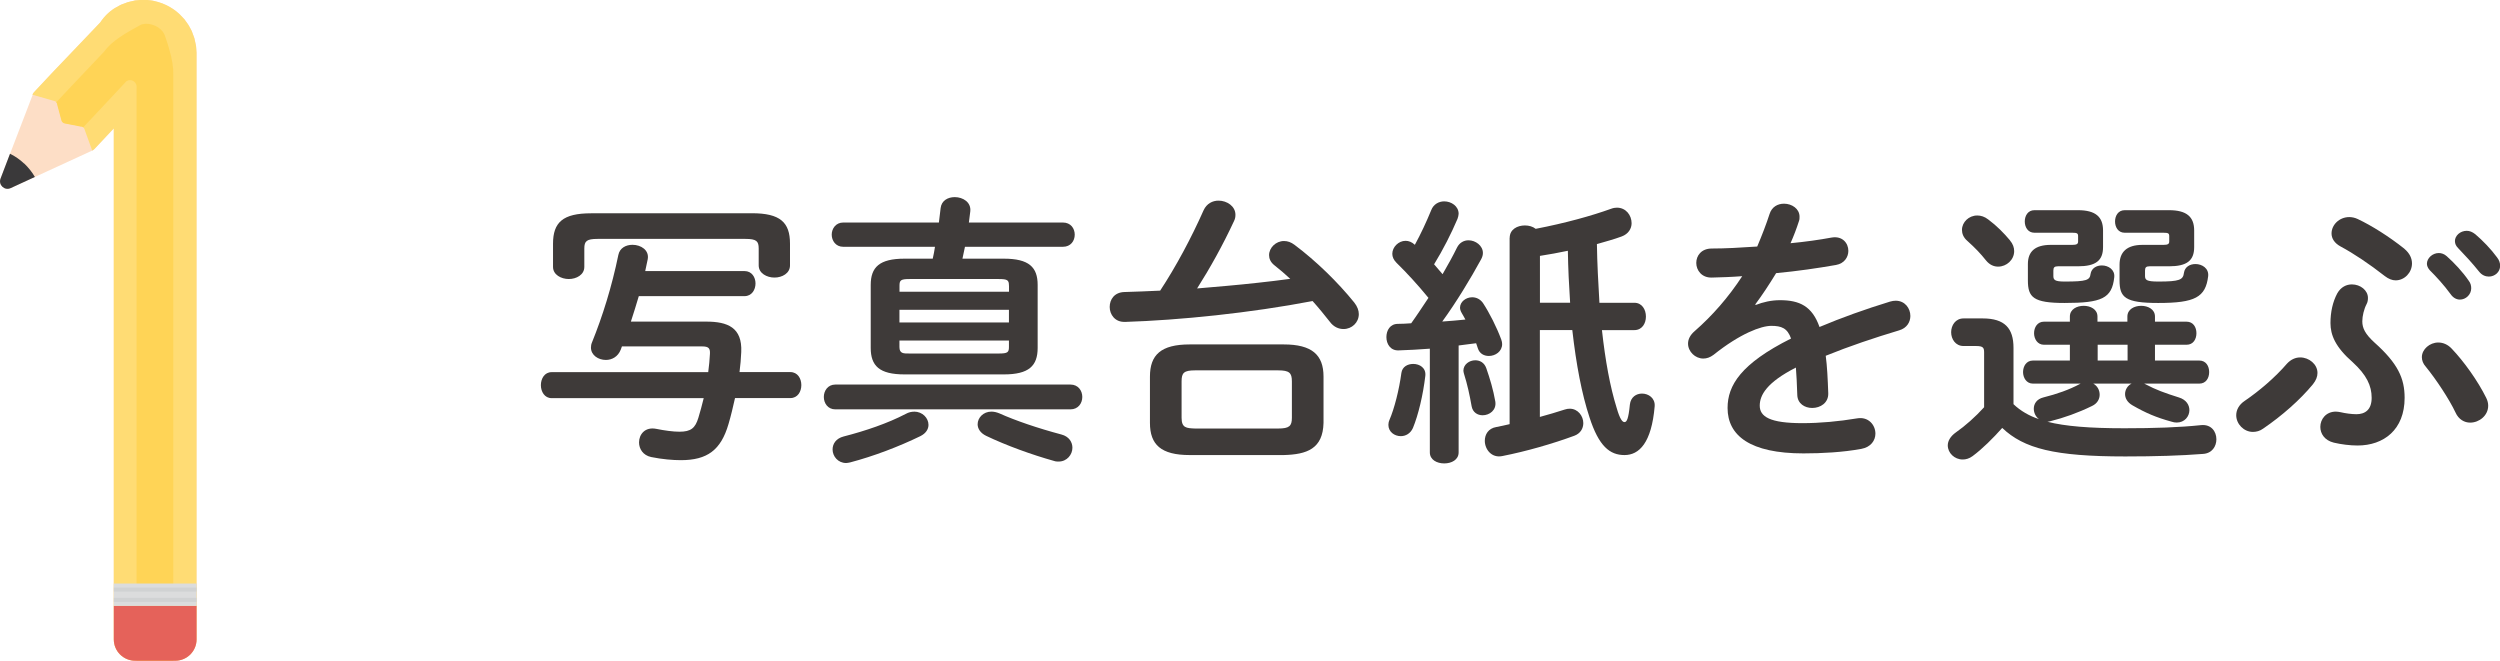
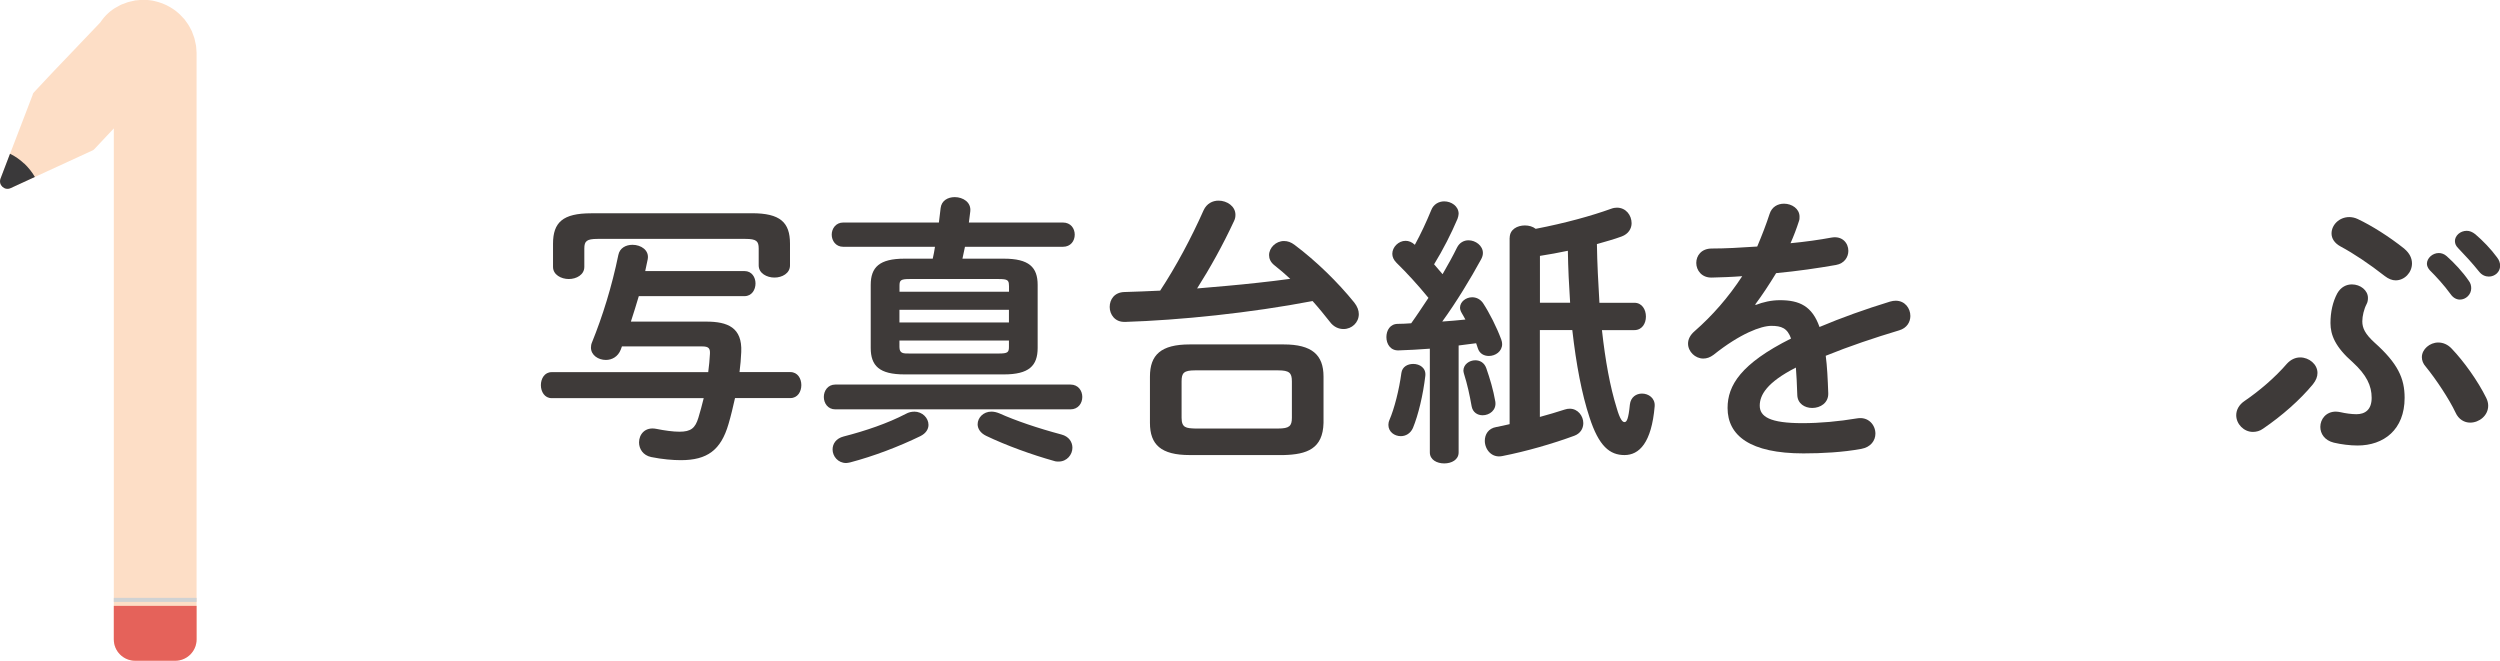
<svg xmlns="http://www.w3.org/2000/svg" id="_レイヤー_2" data-name="レイヤー 2" viewBox="0 0 376.93 99.62">
  <defs>
    <style>
      .cls-1 {
        fill: #fddec6;
      }

      .cls-2 {
        fill: #ffdc74;
      }

      .cls-3 {
        fill: #3e3a39;
      }

      .cls-4 {
        fill: #e5625a;
      }

      .cls-5 {
        fill: #3a393a;
      }

      .cls-6 {
        fill: #d0d2d3;
      }

      .cls-7 {
        fill: #ffd456;
      }

      .cls-8 {
        fill: #dbdcdd;
      }
    </style>
  </defs>
  <g id="_レイヤー_2-2" data-name="レイヤー 2">
    <g>
      <path class="cls-3" d="M96.31,44.66c-.38,1.28-.77,2.55-1.19,3.83h11.36c3.23,0,5.45.89,5.28,4.59-.04.98-.13,2-.26,3.02h7.66c1.11,0,1.66.98,1.66,1.96s-.55,1.96-1.66,1.96h-8.34c-.3,1.32-.6,2.64-.98,3.91-1.15,3.96-3.23,5.45-7.19,5.45-1.19,0-2.81-.13-4.47-.47-1.23-.26-1.83-1.23-1.83-2.21,0-1.19.89-2.38,2.6-2.04,1.28.26,2.55.43,3.49.43,1.74,0,2.38-.55,2.85-2.08.3-.94.55-1.96.81-2.98h-22.93c-1.06,0-1.62-.98-1.62-1.96s.55-1.96,1.62-1.96h23.61c.13-.94.21-1.87.26-2.77.04-.81-.17-1.11-1.19-1.11h-12.08l-.17.47c-.43,1.11-1.36,1.57-2.25,1.57-1.15,0-2.25-.72-2.25-1.87,0-.26.04-.51.17-.81,1.57-3.87,2.98-8.38,3.96-13.15.21-1.06,1.15-1.53,2.13-1.53,1.28,0,2.55.81,2.3,2.17-.13.6-.26,1.19-.38,1.79h14.97c1.11,0,1.66.94,1.66,1.87s-.55,1.91-1.66,1.91h-15.91ZM113.37,32.15c4.25,0,5.74,1.36,5.74,4.59v3.28c0,1.19-1.19,1.83-2.34,1.83s-2.38-.64-2.38-1.83v-2.55c0-1.11-.34-1.45-2-1.45h-22.29c-1.66,0-2,.34-2,1.45v2.77c0,1.19-1.19,1.83-2.34,1.83s-2.38-.64-2.38-1.83v-3.49c0-3.23,1.49-4.59,5.74-4.59h24.25Z" />
      <path class="cls-3" d="M125.95,61.72c-1.15,0-1.74-.94-1.74-1.87s.6-1.87,1.74-1.87h35.44c1.19,0,1.79.94,1.79,1.87s-.6,1.87-1.79,1.87h-35.44ZM151.35,39c3.79,0,5.1,1.28,5.1,3.96v9.49c0,2.72-1.32,4-5.1,4h-14.97c-3.79,0-5.1-1.28-5.1-4v-9.49c0-2.68,1.32-3.96,5.1-3.96h4.25c.13-.6.26-1.19.34-1.79h-13.83c-1.15,0-1.74-.94-1.74-1.83s.6-1.83,1.74-1.83h14.42c.08-.68.17-1.4.26-2.17.13-1.15,1.11-1.66,2.13-1.66,1.23,0,2.51.77,2.34,2.17-.08.55-.13,1.11-.21,1.66h14.17c1.19,0,1.79.89,1.79,1.83s-.6,1.83-1.79,1.83h-14.76c-.13.6-.26,1.19-.38,1.79h6.25ZM137.82,62.06c1.28,0,2.17.98,2.17,2,0,.64-.38,1.28-1.23,1.7-3.23,1.57-7.02,3.02-10.59,3.96-.21.04-.43.09-.6.09-1.23,0-2.04-1.02-2.04-2.04,0-.85.51-1.66,1.66-1.96,3.32-.85,6.68-2,9.36-3.4.47-.26.89-.34,1.28-.34ZM152.12,43.05c0-.81-.21-.98-1.53-.98h-13.44c-1.32,0-1.53.17-1.53.98v.94h16.51v-.94ZM135.61,48.62h16.51v-1.91h-16.51v1.91ZM150.59,53.3c1.32,0,1.53-.17,1.53-.98v-.98h-16.51v.98c0,1.02.64.98,1.53.98h13.44ZM160.03,65.51c1.15.3,1.66,1.15,1.66,2,0,1.02-.81,2.08-2.08,2.08-.21,0-.43,0-.68-.09-3.36-.94-7.23-2.34-10.25-3.79-.89-.43-1.28-1.11-1.28-1.74,0-.98.85-1.91,2.08-1.91.38,0,.77.09,1.19.26,2.47,1.11,5.83,2.25,9.36,3.19Z" />
      <path class="cls-3" d="M169.56,48.53c-1.45.04-2.25-1.11-2.25-2.25s.72-2.21,2.21-2.25c1.7-.04,3.53-.13,5.4-.21,2.38-3.62,4.68-7.91,6.55-12.12.47-1.02,1.36-1.45,2.25-1.45,1.28,0,2.55.85,2.55,2.13,0,.3-.04.6-.21.94-1.7,3.66-3.62,7.1-5.57,10.17,3.02-.26,6.08-.51,9.1-.85,1.66-.17,3.28-.38,4.94-.6-.77-.72-1.57-1.4-2.38-2.04-.6-.47-.81-1.02-.81-1.53,0-1.11,1.02-2.13,2.25-2.13.55,0,1.06.17,1.62.6,3.23,2.42,6.51,5.62,8.98,8.68.47.6.68,1.19.68,1.74,0,1.28-1.06,2.25-2.3,2.25-.72,0-1.49-.3-2.08-1.11-.81-1.02-1.66-2.08-2.59-3.11-9.32,1.79-20.04,2.89-28.33,3.15ZM179.38,68.61c-4.34,0-6-1.57-6-4.85v-6.98c0-3.28,1.66-4.85,6-4.85h14.17c4.25,0,6,1.57,6,4.85v6.98c-.09,3.91-2.51,4.76-6,4.85h-14.17ZM192.7,64.61c1.7,0,2.08-.38,2.08-1.62v-5.49c0-1.28-.38-1.66-2.08-1.66h-12.51c-1.7,0-2.04.38-2.04,1.66v5.49c0,1.53.72,1.57,2.04,1.62h12.51Z" />
      <path class="cls-3" d="M215.58,52.57c-1.62.13-3.23.21-4.72.26-1.23.04-1.83-.98-1.83-2s.55-2,1.74-2c.64,0,1.32-.04,2-.09.89-1.23,1.74-2.55,2.6-3.83-1.53-1.87-3.23-3.74-4.81-5.28-.43-.43-.64-.89-.64-1.36,0-1.02.94-1.96,2-1.96.47,0,.94.17,1.4.6.89-1.62,1.74-3.45,2.47-5.23.34-.89,1.15-1.32,1.96-1.32,1.06,0,2.17.72,2.17,1.87,0,.21-.08.51-.17.77-.94,2.21-2.17,4.64-3.53,6.85.43.51.85.98,1.28,1.49.81-1.4,1.57-2.77,2.17-4,.38-.77,1.06-1.11,1.74-1.11,1.06,0,2.17.81,2.17,1.91,0,.3-.08.6-.26.94-1.57,2.89-3.79,6.55-5.87,9.4,1.15-.09,2.34-.17,3.49-.3-.17-.34-.38-.68-.55-.98-.17-.3-.26-.55-.26-.81,0-.89.89-1.57,1.83-1.57.6,0,1.19.26,1.62.85.98,1.49,2.08,3.66,2.77,5.53.09.26.13.47.13.68,0,1.11-1.02,1.79-2,1.79-.72,0-1.4-.34-1.66-1.15-.08-.26-.17-.51-.26-.77-.89.13-1.79.21-2.64.34v16.12c0,1.11-1.06,1.66-2.17,1.66s-2.17-.55-2.17-1.66v-15.66ZM213.07,54.87c.98,0,1.96.6,1.83,1.79-.34,2.89-1.06,5.91-1.87,7.87-.38.85-1.11,1.23-1.83,1.23-.94,0-1.87-.64-1.87-1.7,0-.21.04-.47.17-.77.72-1.66,1.45-4.51,1.79-7.06.13-.94.94-1.36,1.79-1.36ZM225.45,60.53c.21,1.32-.89,2.08-1.91,2.08-.77,0-1.49-.43-1.66-1.36-.3-1.7-.64-3.28-1.15-4.89-.04-.17-.09-.34-.09-.47,0-.94.89-1.57,1.79-1.57.68,0,1.36.34,1.66,1.19.55,1.57,1.06,3.28,1.36,5.02ZM227.62,35.86c0-1.28,1.15-1.87,2.3-1.87.6,0,1.19.17,1.62.51,4.42-.85,8.42-1.96,11.36-3.02.34-.13.64-.17.89-.17,1.36,0,2.21,1.15,2.21,2.34,0,.81-.47,1.62-1.49,2-1.15.43-2.42.77-3.74,1.15.04,2.94.21,5.91.38,8.85h5.27c1.15,0,1.74,1.02,1.74,2.08s-.6,2.04-1.74,2.04h-4.89c.51,4.64,1.23,8.55,2.21,11.7.51,1.79.89,2.17,1.19,2.17.34,0,.6-.47.81-2.64.13-1.15.98-1.66,1.83-1.66.98,0,2,.68,1.91,1.91-.47,5.53-2.34,7.36-4.55,7.36s-3.87-1.32-5.28-5.7c-1.15-3.49-2-7.91-2.59-13.15h-4.89v13.1c1.28-.34,2.51-.72,3.74-1.11.26-.09.51-.13.77-.13,1.23,0,2.04,1.11,2.04,2.17,0,.81-.43,1.57-1.36,1.91-3.23,1.19-7.19,2.34-10.85,3.06-1.62.34-2.64-1.02-2.64-2.3,0-.94.51-1.87,1.74-2.08.64-.13,1.32-.26,2-.43v-28.12ZM236.73,45.64c-.17-2.59-.3-5.19-.34-7.83-1.4.3-2.81.55-4.21.77v7.06h4.55Z" />
      <path class="cls-3" d="M264.71,45.98c1.11-.43,2.34-.72,3.66-.72,2.94,0,4.85.89,5.96,4.04,3.32-1.4,6.89-2.68,10.64-3.83.3-.09.6-.13.85-.13,1.4,0,2.21,1.15,2.21,2.3,0,.89-.51,1.83-1.7,2.17-3.7,1.11-7.49,2.38-11.06,3.83.21,1.57.3,3.45.38,5.66.04,1.45-1.19,2.21-2.42,2.21-1.11,0-2.21-.64-2.25-1.96-.04-1.62-.13-2.98-.21-4.13-4.42,2.25-5.45,4.17-5.45,5.74,0,1.66,1.53,2.64,6.42,2.64,2.68,0,5.49-.26,8.25-.72,1.7-.3,2.77.98,2.77,2.3,0,1.02-.68,2.04-2.13,2.3-2.77.51-5.91.68-8.72.68-8.04,0-11.44-2.68-11.44-6.85,0-3.4,2-6.68,9.57-10.47-.55-1.57-1.45-1.91-2.98-1.91s-4.68,1.15-8.72,4.38c-.51.38-1.02.55-1.53.55-1.23,0-2.3-1.06-2.3-2.25,0-.64.3-1.28.98-1.87,2.68-2.34,5.1-5.1,7.19-8.3-1.66.13-3.19.17-4.59.21-1.53.04-2.34-1.11-2.34-2.21s.77-2.17,2.34-2.17c2,0,4.38-.13,6.85-.3.72-1.7,1.36-3.36,1.87-4.93.34-1.06,1.23-1.53,2.17-1.53,1.19,0,2.34.77,2.34,1.96,0,.21,0,.43-.08.64-.38,1.19-.81,2.3-1.28,3.36,2.21-.21,4.34-.51,6.17-.85,1.66-.3,2.55.85,2.55,2,0,.94-.6,1.91-1.87,2.13-2.68.47-5.87.94-9.02,1.23-1.06,1.74-2.13,3.36-3.15,4.72l.08.09Z" />
-       <path class="cls-3" d="M315.63,57.85c.6.34.94.98.94,1.66,0,.64-.34,1.32-1.15,1.7-2.08,1.02-4.25,1.79-6.3,2.3-.17.04-.3.08-.43.08,2.68.68,6.34.98,11.61.98,4.47,0,8.34-.13,11.53-.47,1.57-.17,2.34.98,2.34,2.13,0,1.06-.64,2.13-2.04,2.21-3.32.26-7.19.38-11.7.38-10.68,0-15.27-1.19-18.55-4.3-1.36,1.53-2.98,3.15-4.47,4.25-.51.38-1.02.51-1.49.51-1.23,0-2.25-.98-2.25-2.13,0-.64.38-1.36,1.23-1.96,1.4-.98,2.94-2.34,4.25-3.79v-8.25c0-.72-.13-.98-1.23-.98h-1.87c-1.23,0-1.87-1.06-1.87-2.08s.64-2.08,1.87-2.08h2.89c3.32,0,4.64,1.49,4.64,4.42v8.51c1.06,1.02,2.42,1.79,3.83,2.25-.51-.38-.77-.98-.77-1.57,0-.72.43-1.45,1.45-1.7,2.04-.51,3.87-1.15,5.53-2.04l.08-.04h-7.19c-.98,0-1.49-.89-1.49-1.74,0-.89.51-1.74,1.49-1.74h5.57v-2.38h-3.91c-.98,0-1.49-.89-1.49-1.74,0-.89.51-1.74,1.49-1.74h3.91v-.77c0-1.11,1.06-1.62,2.08-1.62s2.08.51,2.08,1.62v.77h4.51v-.77c0-1.11,1.06-1.62,2.08-1.62s2.08.51,2.08,1.62v.77h4.76c1.02,0,1.49.85,1.49,1.74s-.47,1.74-1.49,1.74h-4.76v2.38h6.68c1.02,0,1.49.85,1.49,1.74s-.47,1.74-1.49,1.74h-8.3c.08.04.17.08.26.13,1.45.77,2.81,1.28,4.98,1.96,1.11.34,1.57,1.15,1.57,1.91,0,.94-.72,1.87-1.91,1.87-.26,0-.51-.04-.77-.13-2.34-.64-3.91-1.32-5.91-2.47-.81-.47-1.11-1.11-1.11-1.7,0-.64.38-1.28.98-1.57h-5.79ZM303.04,36.24c.47.55.64,1.11.64,1.62,0,1.32-1.15,2.34-2.42,2.34-.64,0-1.28-.26-1.83-.94-.81-1.02-1.62-1.87-2.81-2.94-.6-.51-.81-1.11-.81-1.66,0-1.15,1.02-2.17,2.3-2.17.55,0,1.11.17,1.66.6,1.32.98,2.38,2.08,3.28,3.15ZM313.29,31.69c2.68,0,3.79,1.02,3.79,3.06v2.51c0,2.04-1.11,2.89-3.79,2.89h-3.02c-.51,0-.68.17-.68.64v.81c0,.6.21.85,1.7.85,3.32,0,3.79-.21,3.91-1.15.13-.85.89-1.28,1.7-1.28.98,0,2,.64,1.87,1.79-.34,3.19-1.91,3.87-7.49,3.87-4.72,0-5.53-.85-5.53-3.4v-2.47c0-1.91,1.11-2.89,3.45-2.89h3.23c.68,0,.89-.13.89-.51v-.81c0-.43-.17-.51-.89-.51h-5.7c-.98,0-1.45-.85-1.45-1.7s.47-1.7,1.45-1.7h6.55ZM316.27,51.98v2.38h4.51v-2.38h-4.51ZM327.03,31.69c2.68,0,3.79,1.02,3.79,3.06v2.51c0,2.04-1.11,2.89-3.79,2.89h-2.94c-.51,0-.68.17-.68.64v.81c0,.6.21.85,2,.85,3.23,0,3.74-.26,3.87-1.32.13-.89.89-1.32,1.74-1.32.98,0,2.04.64,1.91,1.83-.38,3.19-2,4.04-7.53,4.04-5.02,0-5.83-.85-5.83-3.4v-2.38c0-1.91,1.11-2.98,3.45-2.98h3.15c.68,0,.89-.13.89-.51v-.81c0-.43-.17-.51-.89-.51h-5.83c-.98,0-1.45-.85-1.45-1.7s.47-1.7,1.45-1.7h6.68Z" />
      <path class="cls-3" d="M344.81,54.83c.6-.64,1.28-.94,2-.94,1.32,0,2.6,1.02,2.6,2.34,0,.55-.21,1.11-.68,1.7-1.96,2.38-4.68,4.76-7.49,6.68-.51.38-1.06.51-1.57.51-1.36,0-2.51-1.19-2.51-2.51,0-.77.38-1.57,1.28-2.17,2.13-1.45,4.55-3.49,6.38-5.62ZM352.39,44.24c.55-.98,1.4-1.36,2.21-1.36,1.28,0,2.42.89,2.42,2.04,0,.3-.04.64-.21.94-.38.72-.64,1.79-.64,2.59,0,1.02.43,1.91,1.83,3.19,3.53,3.15,4.55,5.4,4.55,8.34,0,4.81-3.15,7.19-7.1,7.19-1.15,0-2.47-.17-3.57-.43-1.4-.34-2.04-1.36-2.04-2.38,0-1.15.85-2.3,2.34-2.3.21,0,.47.04.72.09.72.17,1.66.3,2.38.3,1.28,0,2.3-.64,2.3-2.47s-.77-3.45-2.85-5.36c-2.64-2.3-3.36-4.13-3.36-5.91,0-1.66.34-3.19,1.02-4.47ZM362.51,37.51c.81.68,1.15,1.45,1.15,2.21,0,1.36-1.11,2.55-2.47,2.55-.51,0-1.06-.21-1.62-.64-2.34-1.83-4.68-3.4-6.68-4.47-.94-.51-1.36-1.23-1.36-1.96,0-1.28,1.15-2.47,2.68-2.47.38,0,.85.09,1.28.3,2.08.98,4.72,2.64,7.02,4.47ZM365.15,53.85c0-1.19,1.19-2.21,2.47-2.21.72,0,1.45.3,2.04.94,1.79,1.87,3.91,4.81,5.19,7.4.21.43.3.81.3,1.19,0,1.49-1.36,2.55-2.72,2.55-.85,0-1.74-.47-2.21-1.53-.94-2-2.94-5.02-4.47-6.89-.43-.47-.6-.98-.6-1.45ZM365.91,39.77c0-.85.85-1.62,1.79-1.62.38,0,.81.13,1.19.47,1.15,1.02,2.42,2.38,3.32,3.7.3.38.38.77.38,1.15,0,.94-.81,1.7-1.7,1.7-.51,0-1.02-.26-1.4-.81-1.02-1.4-2.17-2.64-3.15-3.62-.3-.34-.43-.68-.43-.98ZM370.13,36.37c0-.85.81-1.57,1.79-1.57.43,0,.85.17,1.28.51,1.11.94,2.38,2.25,3.28,3.49.34.43.47.85.47,1.28,0,.94-.81,1.62-1.7,1.62-.51,0-1.06-.21-1.49-.77-.98-1.23-2.17-2.51-3.15-3.53-.34-.34-.47-.68-.47-1.02Z" />
    </g>
    <g>
      <path class="cls-1" d="M4.95,14.24l-.02.05L.08,26.93c-.36.95.61,1.86,1.53,1.43l12.3-5.66h0l.05-.02c.11-.06.22-.14.3-.23l2.9-3.09v77.03c0,1.78,1.44,3.22,3.22,3.22h6.04c1.78,0,3.22-1.44,3.22-3.22V8.9c0-.31,0-.62,0-.92l-.06-.86-.02-.21c0-.07-.03-.12-.04-.19l-.08-.37-.08-.37-.04-.18c-.02-.06-.04-.1-.05-.16l-.23-.62c-.04-.1-.07-.21-.11-.31l-.13-.25-.27-.5-.07-.12s-.04-.09-.07-.12l-.14-.2-.28-.39-.14-.2-.04-.05s-.02-.03-.04-.04l-.07-.07-.56-.59c-.05-.05-.09-.09-.14-.13l-.14-.12s-.09-.08-.14-.12c-.05-.04-.09-.08-.16-.13-.45-.36-1.23-.85-2.05-1.16-.42-.15-.84-.29-1.24-.37l-.29-.06-.27-.04c-.16-.02-.34-.04-.46-.05h-.15s-.18-.02-.18-.02h-.37s-.09-.01-.09-.01h-.11s-.21.03-.21.03l-.42.04-.21.02h-.11s-.08.03-.12.04l-.49.11c-.17.04-.33.07-.5.12l-.55.21-.28.1c-.09.04-.18.06-.28.12l-.6.33-.3.17c-.1.07-.21.14-.31.21-.21.15-.42.32-.63.51-.21.19-.42.41-.63.65-.1.12-.21.25-.31.39-.05.07-.1.14-.15.21-.05.07-.1.16-.15.2l-1.26,1.32-3.52,3.69-2.02,2.11-1.13,1.2-2.01,2.15c-.09.09-.16.2-.21.32Z" />
-       <path class="cls-2" d="M4.92,14.29l3.31.95c.21.06.38.23.44.45l.64,2.42c.06.23.25.41.49.46l2.46.48c.22.04.4.2.47.41l1.17,3.24h0c.13-.06.25-.15.35-.25l2.9-3.09v77.03c0,1.78,1.44,3.22,3.22,3.22h6.04c1.78,0,3.22-1.44,3.22-3.22V8.9c0-.31,0-.62,0-.92l-.06-.86-.02-.21c0-.07-.03-.12-.04-.19l-.08-.37-.08-.37-.04-.18c-.02-.06-.04-.1-.05-.16l-.23-.62c-.04-.1-.07-.21-.11-.31l-.13-.25-.27-.5-.07-.12s-.04-.09-.07-.12l-.14-.2-.28-.39-.14-.2-.04-.05s-.02-.03-.04-.04l-.07-.07-.56-.59c-.05-.05-.09-.09-.14-.13l-.14-.12s-.09-.08-.14-.12c-.05-.04-.09-.08-.16-.13-.45-.36-1.23-.85-2.05-1.16-.42-.15-.84-.29-1.24-.37l-.29-.06-.27-.04c-.16-.02-.34-.04-.46-.05h-.15s-.18-.02-.18-.02h-.37s-.09-.01-.09-.01h-.11s-.21.03-.21.03l-.42.04-.21.02h-.11s-.08.03-.12.04l-.49.11c-.17.04-.33.07-.5.12l-.55.21-.28.1c-.09.04-.18.06-.28.12l-.6.33-.3.17c-.1.07-.21.14-.31.21-.21.15-.42.32-.63.51-.21.19-.42.41-.63.65-.1.12-.21.25-.31.39-.05.07-.1.14-.15.21-.05.07-.1.16-.15.2l-1.26,1.32-3.52,3.69-2.02,2.11-1.13,1.2-2.01,2.15c-.1.11-.18.23-.23.37Z" />
      <path class="cls-5" d="M3.64,24.66c-.67-.63-1.39-1.12-2.13-1.48L.08,26.93c-.36.95.61,1.86,1.53,1.43l3.65-1.68c-.41-.71-.95-1.4-1.61-2.03Z" />
-       <path class="cls-7" d="M12.33,19.08h.02s.03.02.03.02h0s.03.02.03.02h0s.09.05.13.09l3.04-3.24,2.21-2.36.66-.71.33-.35c.12-.11.19-.27.34-.34.14-.08.3-.13.46-.13.16,0,.32.03.47.11.29.14.5.44.54.76.02.16,0,.32,0,.49v86.21h5.54V11.17s-.01-.3-.01-.3v-.3c-.02-.1-.02-.21-.03-.3l-.07-.55c-.01-.09-.02-.19-.03-.27l-.05-.25-.1-.5-.02-.13-.03-.11-.06-.23c-.08-.3-.15-.61-.23-.87l-.12-.41c-.04-.14-.08-.28-.12-.39l-.24-.73-.12-.35-.06-.17-.07-.17c-.22-.47-.73-.97-1.37-1.25-.31-.15-.66-.24-.99-.29-.33-.04-.66-.02-.93.05-.3.05-.42.21-.66.32l-.32.17-.34.19-.34.19c-.12.07-.22.12-.35.2l-.75.45-.8.53-.42.31c-.14.11-.28.2-.42.33-.29.24-.58.5-.86.81-.02.02-.04.04-.05.06-.02.02-.03.05-.05.06-.04.03-.07.08-.11.12-.07.08-.14.17-.21.26-.14.19-.28.33-.43.48l-2.3,2.43-2.69,2.84-1.91,2.04s.07.08.1.13h0s.02.04.02.04h0s.01.04.01.04v.02s.01.02.01.02v.04s.65,2.42.65,2.42c.03.12.09.22.18.3.09.08.19.14.31.16l2.46.48h.04s.02.02.02.02Z" />
      <path class="cls-4" d="M17.16,91.35v5.05c0,1.78,1.44,3.22,3.22,3.22h6.04c1.78,0,3.22-1.44,3.22-3.22v-5.05h-12.48Z" />
-       <rect class="cls-8" x="17.16" y="87.98" width="12.48" height="3.37" />
      <g>
-         <rect class="cls-6" x="17.16" y="88.59" width="12.48" height=".61" />
        <rect class="cls-6" x="17.16" y="90.14" width="12.48" height=".61" />
      </g>
    </g>
  </g>
</svg>